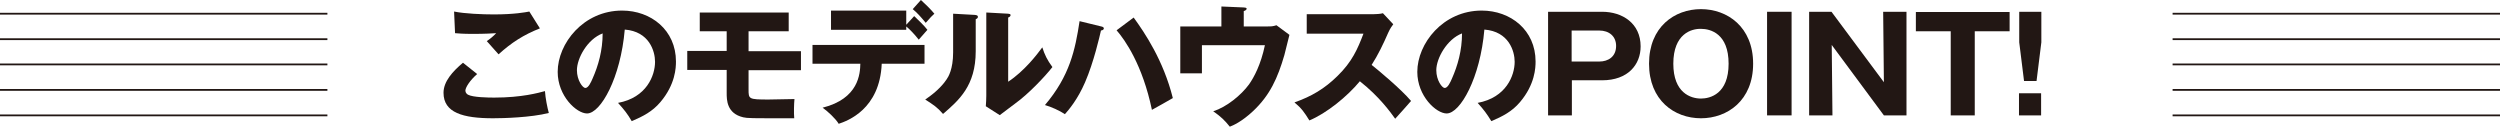
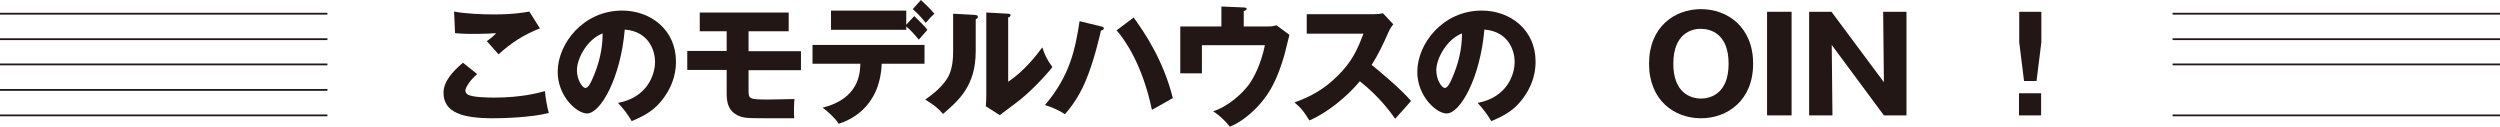
<svg xmlns="http://www.w3.org/2000/svg" version="1.1" id="レイヤー_1" x="0px" y="0px" viewBox="0 0 1040 52.7" style="enable-background:new 0 0 1040 52.7;" xml:space="preserve">
  <style type="text/css">
	.st0{fill:#221714;}
	.st1{fill:none;stroke:#221714;stroke-width:0.75;stroke-miterlimit:10;}
</style>
  <g>
    <g>
      <path class="st0" d="M198.5,30.8c-3,2.6-4.9,5.6-4.9,6.9c0,0.9,0.7,1.5,1.1,1.7c2,1.1,8.3,1.2,10.9,1.2c11.5,0,18.5-2,21.1-2.7    c0.2,3,1,6.9,1.6,9.1c-7.5,1.9-18.9,2.2-23.2,2.2c-12.5,0-20.6-2.3-20.6-10.6c0-4.7,3.8-8.9,8.1-12.5L198.5,30.8z M224.6,11.8    c-6.8,2.7-11.8,5.9-17.2,10.8c-0.1-0.1-0.6-0.7-4.9-5.5c1.5-1,2.7-2,3.9-3.3c-1.4,0.1-4.8,0.3-9.7,0.3c-4.3,0-6.1-0.2-7.4-0.3    l-0.4-9c4.4,0.9,11.8,1.2,16.5,1.2c8.6,0,13.2-0.9,14.8-1.2L224.6,11.8z" />
      <path class="st0" d="M257.1,42.8c11.9-2.2,15.4-11.4,15.4-17.1c0-4.4-2.4-12.6-12.6-13.4c-1.7,20-10,34.9-15.7,34.9    c-4.3,0-12.2-7.2-12.2-17.3c0-11.8,10.7-25.5,26.8-25.5c12,0,22.4,8.1,22.4,21.2c0,2.5-0.2,9.5-6.5,16.9    c-3.3,3.9-7.2,5.9-11.9,7.9C261,47.3,259.7,45.7,257.1,42.8z M240,29.2c0,4.2,2.4,7.4,3.5,7.4c1.3,0,2.4-2.5,3-3.9    c2.4-5.4,4.2-11.7,4.2-18.8C244.3,16.3,240,24.3,240,29.2z" />
      <path class="st0" d="M311.4,21.3h21.8v7.9h-21.8v8c0,4,0,4.2,8.3,4.2c0.7,0,9.6-0.2,10.8-0.2c-0.2,1.9-0.3,5.8-0.1,8    c-19,0-19.2,0-21.2-0.4c-6.9-1.6-6.9-7.3-6.9-10.1v-9.6h-16.4v-7.9h16.4V13h-11.2V5.2h37V13h-16.7V21.3z" />
      <path class="st0" d="M338,26.5v-7.8h46.6v7.8h-17.8c-0.8,19-14.3,23.8-17.9,25c-1.3-2.2-4.8-5.4-6.7-6.7    c15.1-3.8,15.6-14.2,15.7-18.3H338z M380.3,6.7c1.1,1,4.4,4.2,5.5,5.7c-0.6,0.7-3.1,3.5-3.6,4.1c-1.6-2-3.3-3.9-5.2-5.5v1.4h-31.3    V4.4h31.3v5.9L380.3,6.7z M383.1,0c1.9,1.7,4.1,3.9,5.6,5.7c-0.9,0.8-1.6,1.5-3.6,3.8c-1.3-1.6-3.5-4.2-5.4-5.7L383.1,0z" />
      <path class="st0" d="M405.5,6.2c0.6,0.1,1.3,0.1,1.3,0.8c0,0.7-0.7,0.9-0.9,1v13.3c0,14.4-7,20.4-13.6,26.1c-2.4-2.8-4-3.8-7.4-6    c5.4-3.6,8-7,8.9-8.4c0.7-1,2.7-4.2,2.7-11.2V5.7L405.5,6.2z M419.4,5.7c0.6,0.1,1,0.1,1,0.6c0,0.5-0.5,0.8-1,1V34    c6.7-4.4,12-11.3,14.2-14.3c1,3.1,2,5.2,4.2,8.2c-3.2,4.1-10.1,11.3-15.4,15.1c-2.2,1.6-4.3,3.3-6.5,4.9l-5.8-3.7    c0.1-1.5,0.2-2.8,0.2-4.4V5.2L419.4,5.7z" />
      <path class="st0" d="M458.1,11c0.5,0.1,1.1,0.3,1.1,0.8s-0.5,0.8-1.2,0.9c-0.5,2.2-3,13.2-6.6,21.5c-3.1,7.2-6.8,11.5-8.4,13.3    c-2.2-1.5-5.8-3.1-8.3-3.8c10.3-12.1,12.6-23,14.4-34.9L458.1,11z M471.6,7.3c4.6,6.3,12.4,17.9,16.3,33.5    c-2.2,1.3-6.9,3.9-8.7,4.9C475.3,27,468,16.6,464.5,12.6L471.6,7.3z" />
      <path class="st0" d="M527,11c1.8,0,2.5,0,4-0.5l5.4,4c-0.3,1.3-1.8,7.2-2.1,8.4c-2.8,9.6-6,16.7-13,23.3c-4.8,4.5-8.4,6-9.7,6.5    c-2.1-2.6-3.7-4.2-6.9-6.4c5.6-1.8,11.6-6.7,14.9-11.2c2.1-3,4.9-8.2,6.6-16.3H500v11.7h-9V11h17.1V2.7l9.3,0.4    c0.4,0,1.2,0.1,1.2,0.5c0,0.6-0.8,0.9-1.2,1V11H527z" />
      <path class="st0" d="M543.6,14.1V5.9h27.9c0.9,0,2.8-0.1,3.8-0.4l4.3,4.6c-0.4,0.5-1.3,1.7-2.1,3.5c-2,4.6-4.2,9.2-6.9,13.4    c2.3,1.8,12.3,10.1,16.4,15c-1.8,2.1-4.8,5.4-6.6,7.4c-2-2.8-6.6-9.2-14.7-15.6c-5.2,6.3-13.8,13.3-21,16.3    c-2.1-3.4-3.2-5-6.2-7.5c7.1-2.5,12.5-5.7,17.8-10.9c6.2-6,8.5-11.4,10.9-17.7H543.6z" />
      <path class="st0" d="M614.7,42.8c11.9-2.2,15.4-11.4,15.4-17.1c0-4.4-2.4-12.6-12.6-13.4c-1.7,20-10,34.9-15.7,34.9    c-4.3,0-12.2-7.2-12.2-17.3c0-11.8,10.7-25.5,26.8-25.5c12,0,22.4,8.1,22.4,21.2c0,2.5-0.2,9.5-6.5,16.9    c-3.3,3.9-7.2,5.9-11.9,7.9C618.5,47.3,617.3,45.7,614.7,42.8z M597.5,29.2c0,4.2,2.4,7.4,3.5,7.4c1.3,0,2.4-2.5,3-3.9    c2.4-5.4,4.2-11.7,4.2-18.8C601.9,16.3,597.5,24.3,597.5,29.2z" />
-       <path class="st0" d="M644,4.9h22.5c8.4,0,16,4.8,16,14.4c0,7.6-5.3,14.1-16,14.1h-12.6V48H644V4.9z M653.8,25.6h11.5    c3.7,0,7-2,7-6.5c0-4-2.9-6.4-7-6.4h-11.5V25.6z" />
      <path class="st0" d="M707.6,49.2c-11.1,0-21.6-7.5-21.6-22.7c0-15.3,10.6-22.7,21.6-22.7c11,0,21.7,7.4,21.7,22.7    C729.3,41.8,718.6,49.2,707.6,49.2z M696.1,26.5c0,12.1,7.2,14.5,11.5,14.5c3.8,0,11.5-1.9,11.5-14.5c0-12.5-7.5-14.5-11.5-14.5    C703.7,11.9,696.1,14,696.1,26.5z" />
-       <path class="st0" d="M745.3,48h-10.2V4.9h10.2V48z" />
+       <path class="st0" d="M745.3,48h-10.2V4.9h10.2V48" />
      <path class="st0" d="M783.7,48L762,18.7l0.3,29.3h-9.7V4.9h9.3l21.8,29.3l-0.3-29.3h9.7V48H783.7z" />
-       <path class="st0" d="M821.4,48h-9.9V13h-14.5v-8h39v8h-14.5V48z" />
      <path class="st0" d="M849.2,4.9v12.7l-2,16.1h-5.2l-2-16.1V4.9H849.2z M839.9,38.8h9.2V48h-9.2V38.8z" />
    </g>
    <line class="st1" x1="1040" y1="48" x2="903.8" y2="48" />
-     <line class="st1" x1="1040" y1="37.4" x2="903.8" y2="37.4" />
    <line class="st1" x1="1040" y1="26.8" x2="903.8" y2="26.8" />
    <line class="st1" x1="1040" y1="16.3" x2="903.8" y2="16.3" />
    <line class="st1" x1="1040" y1="5.7" x2="903.8" y2="5.7" />
    <line class="st1" x1="136.2" y1="48" x2="0" y2="48" />
    <line class="st1" x1="136.2" y1="37.4" x2="0" y2="37.4" />
    <line class="st1" x1="136.2" y1="26.8" x2="0" y2="26.8" />
    <line class="st1" x1="136.2" y1="16.3" x2="0" y2="16.3" />
    <line class="st1" x1="136.2" y1="5.7" x2="0" y2="5.7" />
  </g>
</svg>